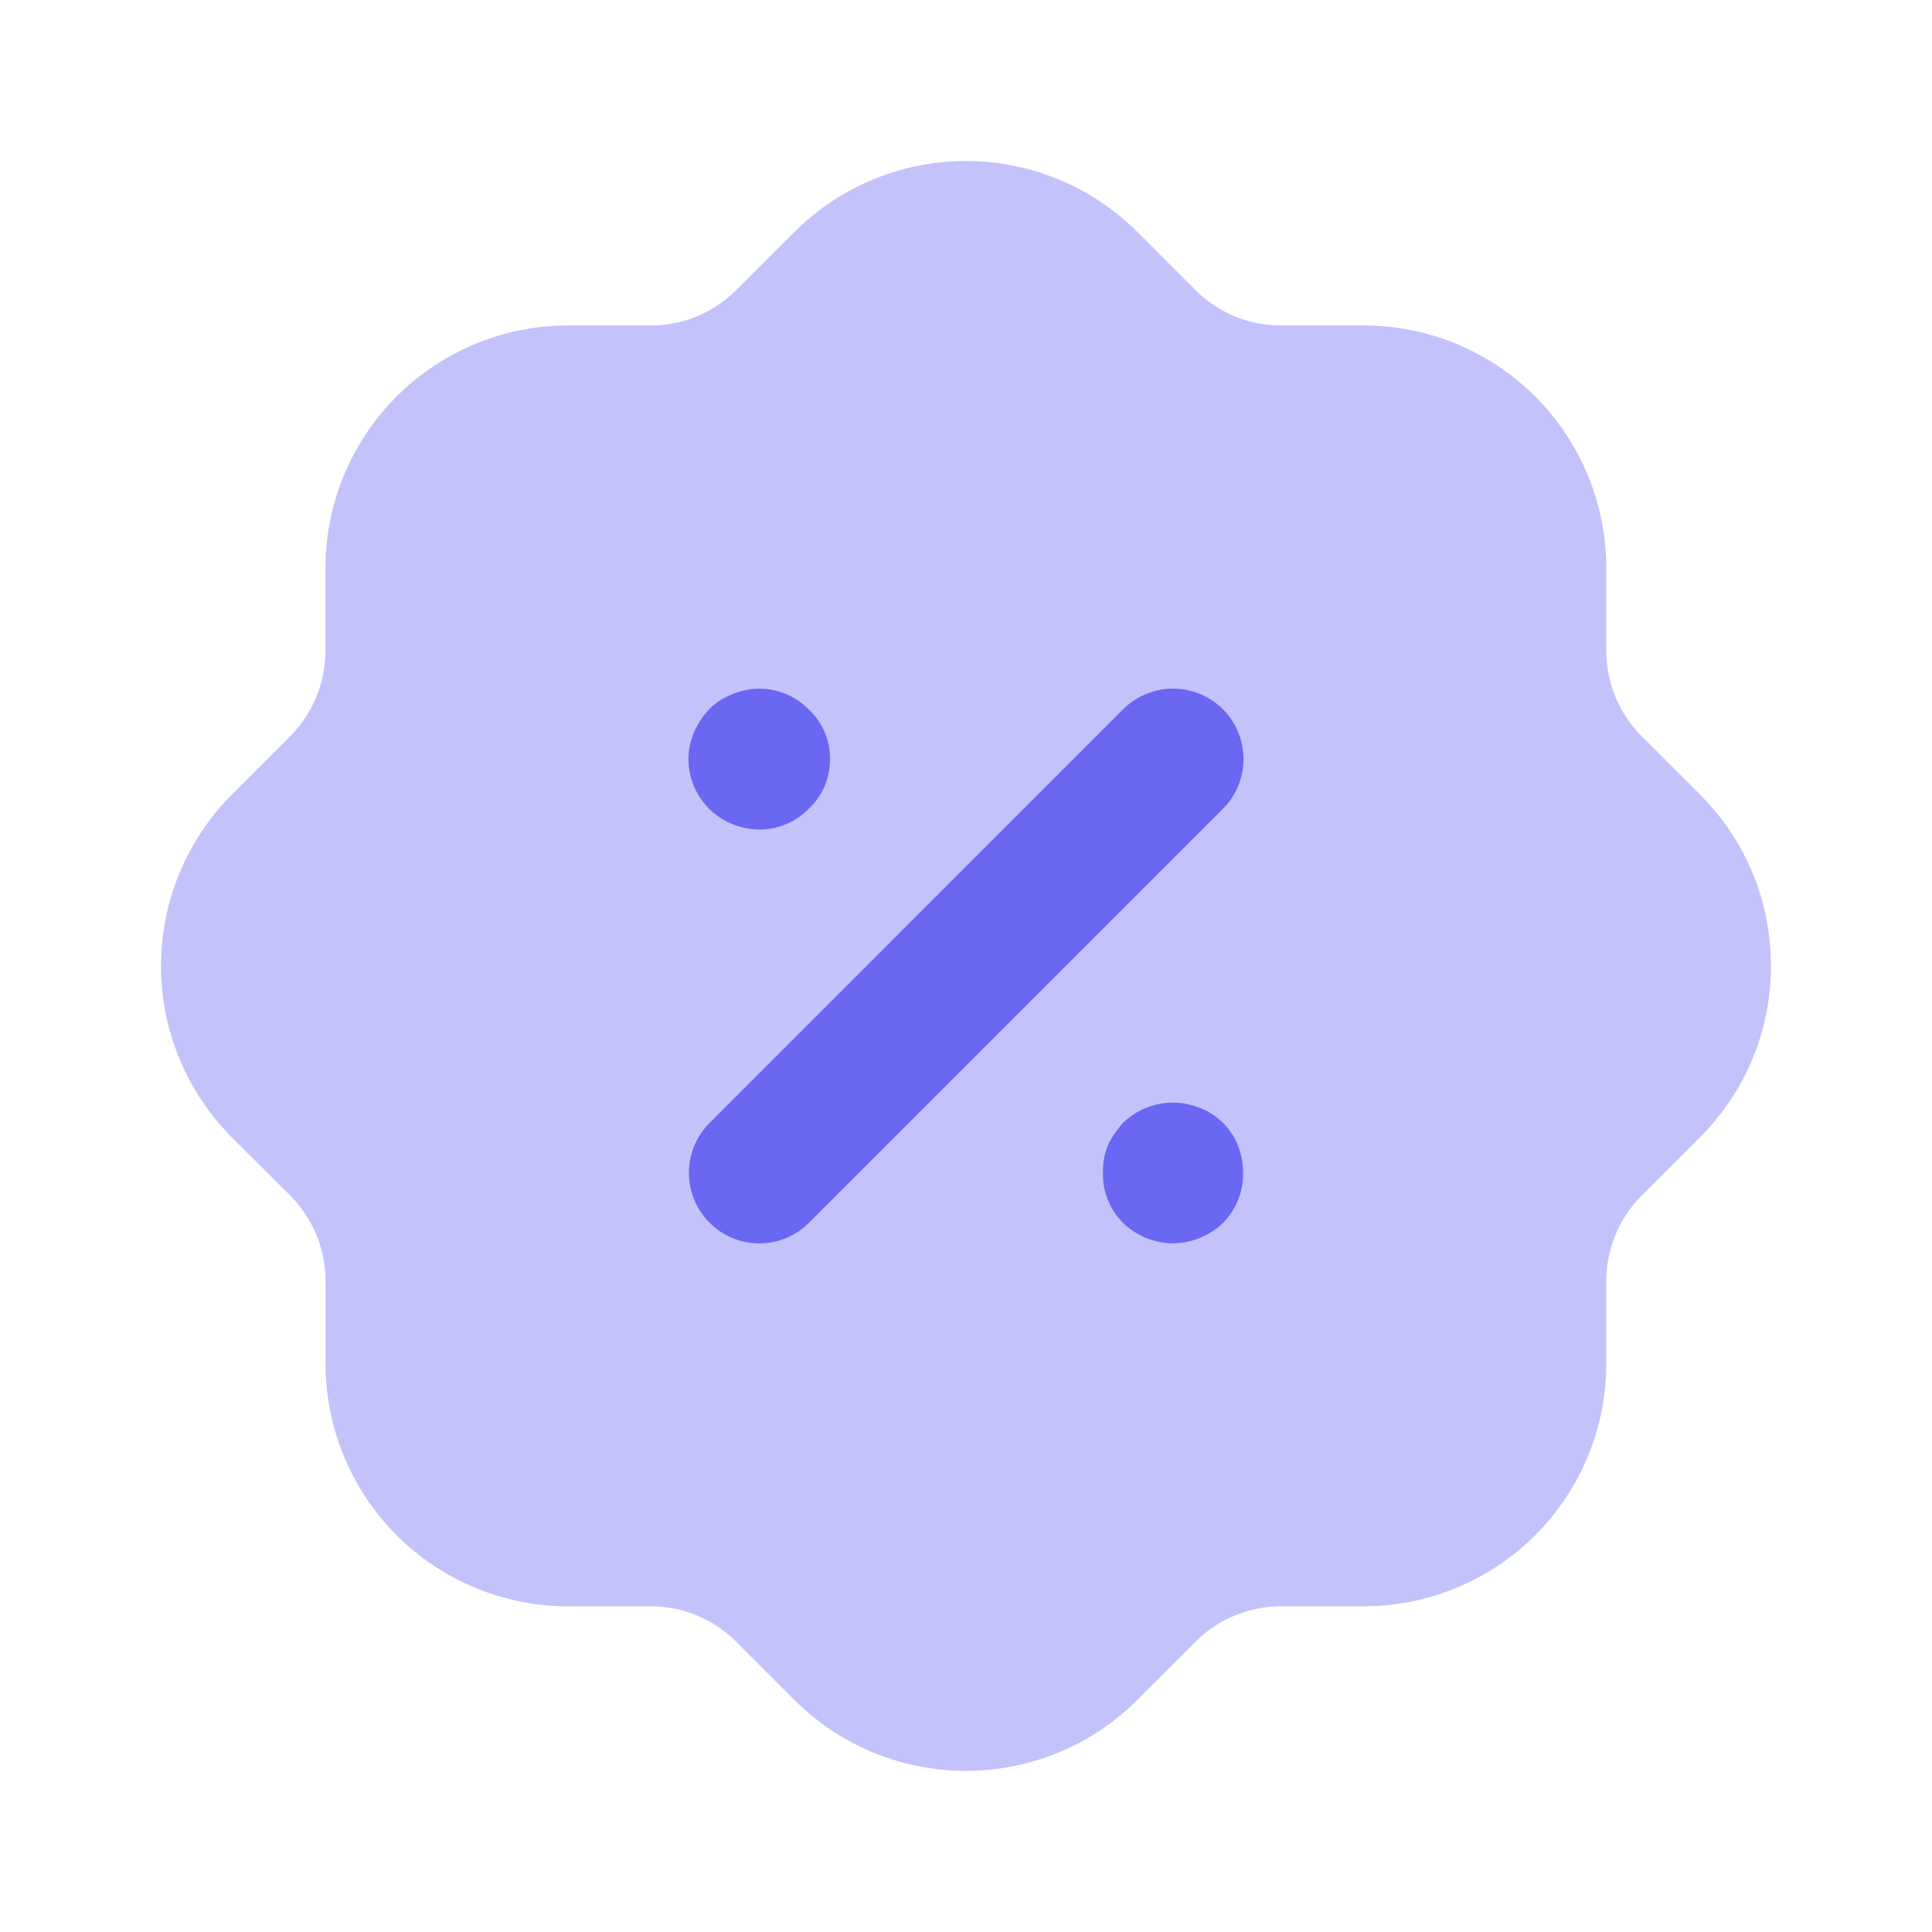
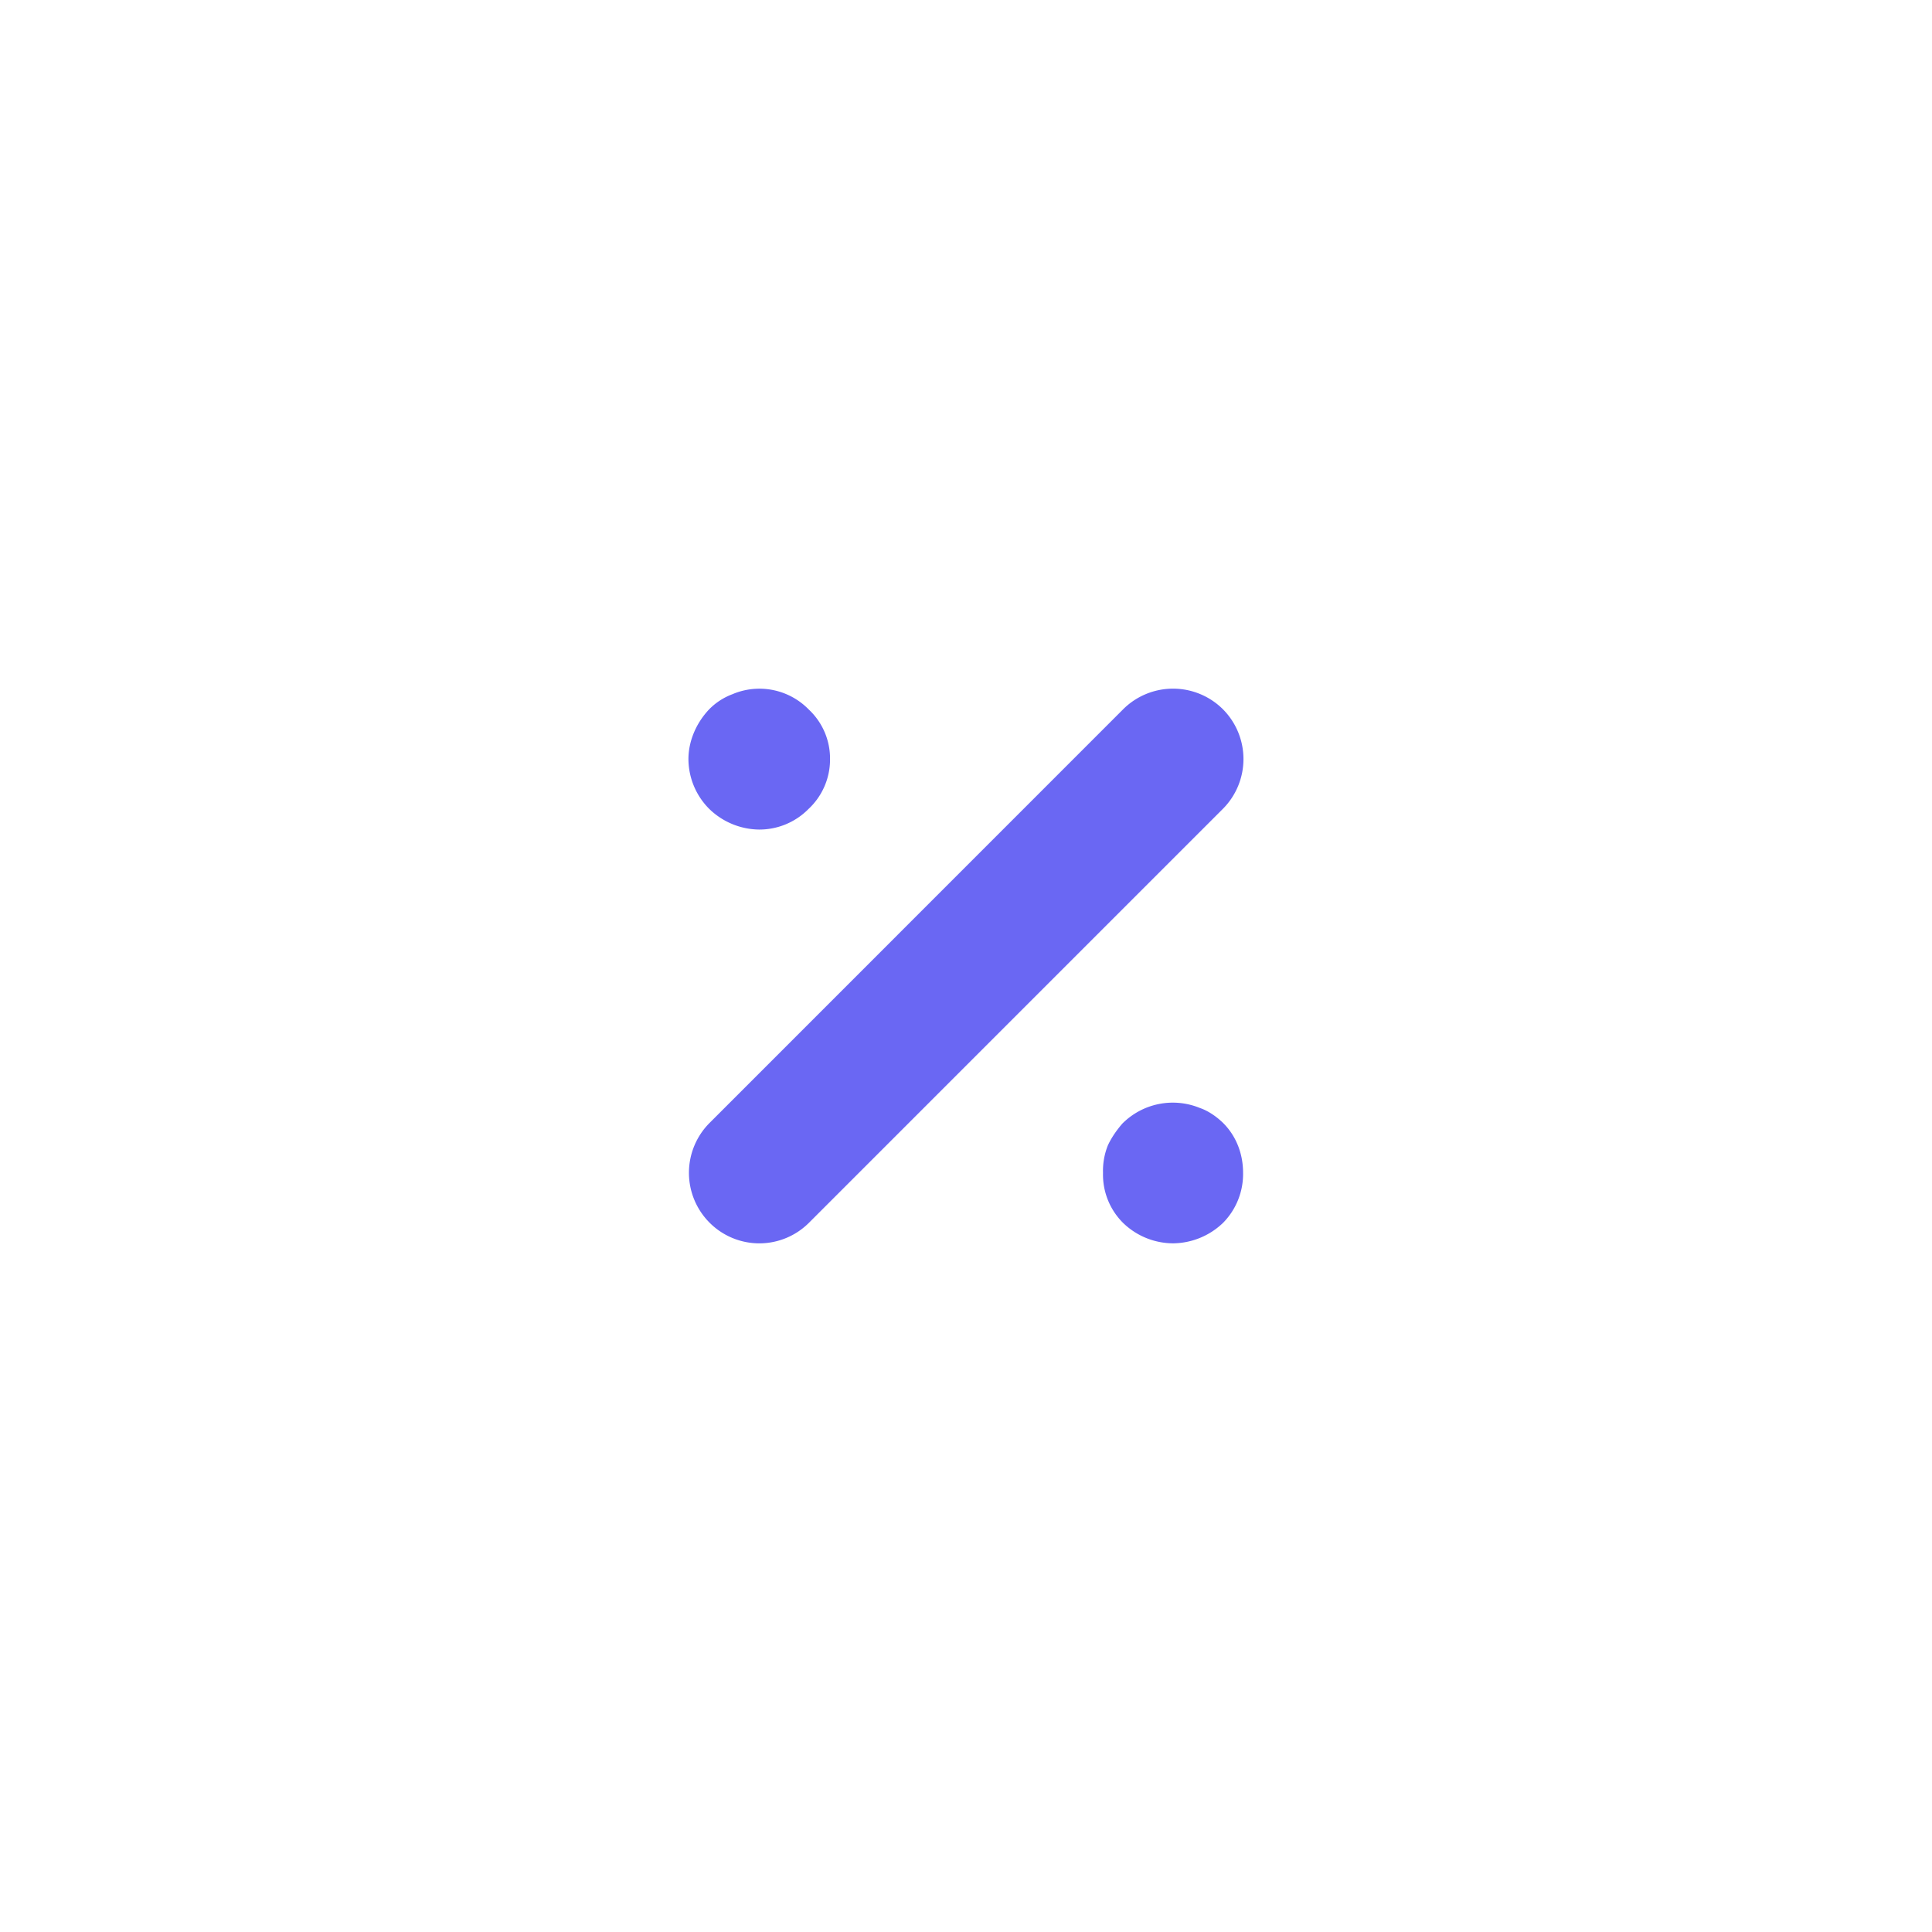
<svg xmlns="http://www.w3.org/2000/svg" width="24" height="24">
  <g fill="#6A67F3" stroke-width="1.5">
-     <path d="M12 21.998a3.005 3.005 0 0 1-2.125-.875l-.73-.73a1.504 1.504 0 0 0-1.064-.439H7.054a3.015 3.015 0 0 1-3.01-3.01v-1.029a1.509 1.509 0 0 0-.44-1.065l-.719-.717a3.015 3.015 0 0 1-.01-4.257l.73-.73c.281-.284.437-.663.438-1.065V7.055a3.015 3.015 0 0 1 3.011-3.012h1.028c.401 0 .78-.156 1.064-.44l.72-.718a3.014 3.014 0 0 1 4.256-.01l.73.73a1.5 1.5 0 0 0 1.063.438h1.028a3.015 3.015 0 0 1 3.011 3.012v1.027c.001.401.157.78.44 1.065l.718.718c.57.566.884 1.32.887 2.125.002.8-.306 1.553-.867 2.122l-.029.03-.71.71a1.504 1.504 0 0 0-.439 1.064v1.027a3.015 3.015 0 0 1-3.01 3.011h-1.029c-.4.001-.78.157-1.064.44l-.719.718c-.586.59-1.36.886-2.133.886" opacity=".4" />
    <path d="M13.942 13.958a.885.885 0 0 1 .964-.194c.095.032.2.1.289.187.16.16.247.379.247.619a.865.865 0 0 1-.246.618.908.908 0 0 1-.62.257.896.896 0 0 1-.624-.253.845.845 0 0 1-.25-.622.85.85 0 0 1 .06-.341c.052-.113.127-.21.18-.271Zm.011-5.148a.878.878 0 0 1 1.238 0 .877.877 0 0 1 0 1.238l-5.14 5.14a.872.872 0 0 1-1.237 0 .877.877 0 0 1 0-1.238Zm-4.846-.19a.856.856 0 0 1 .94.194.833.833 0 0 1 .264.616.84.84 0 0 1-.268.62.856.856 0 0 1-.616.255.903.903 0 0 1-.615-.255.88.88 0 0 1-.26-.62c0-.218.092-.442.254-.615a.792.792 0 0 1 .3-.194Z" />
  </g>
</svg>